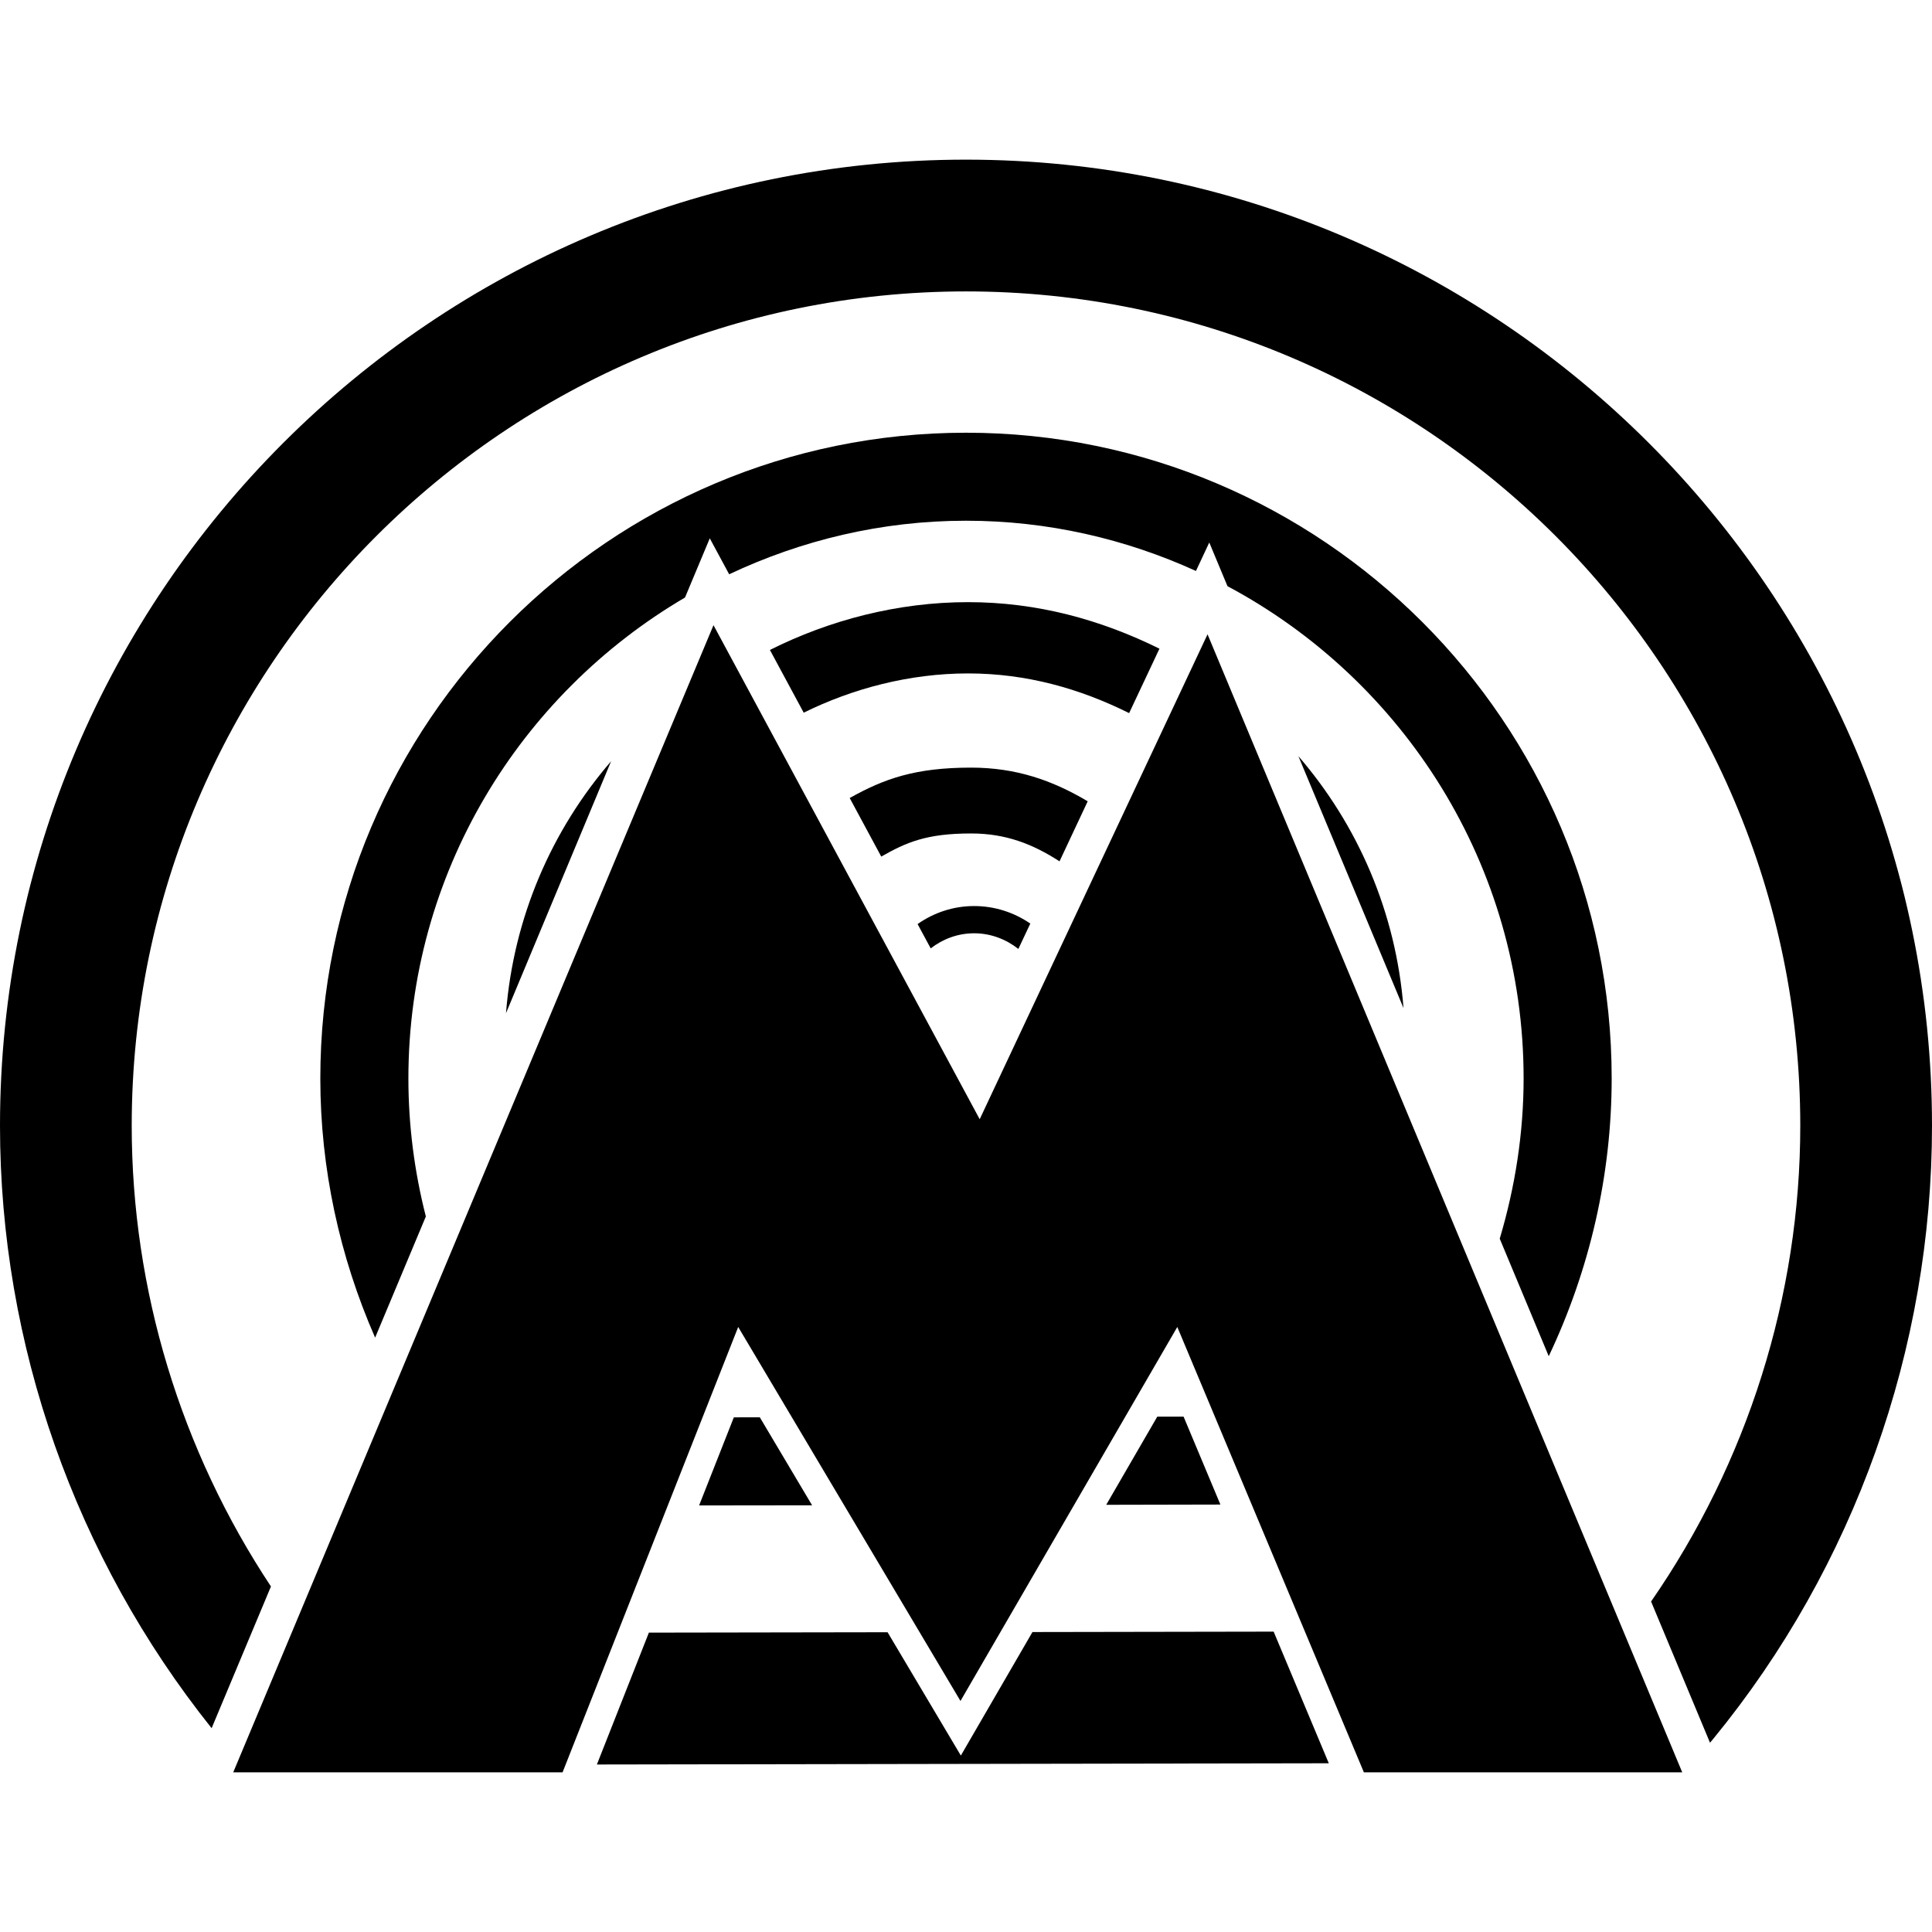
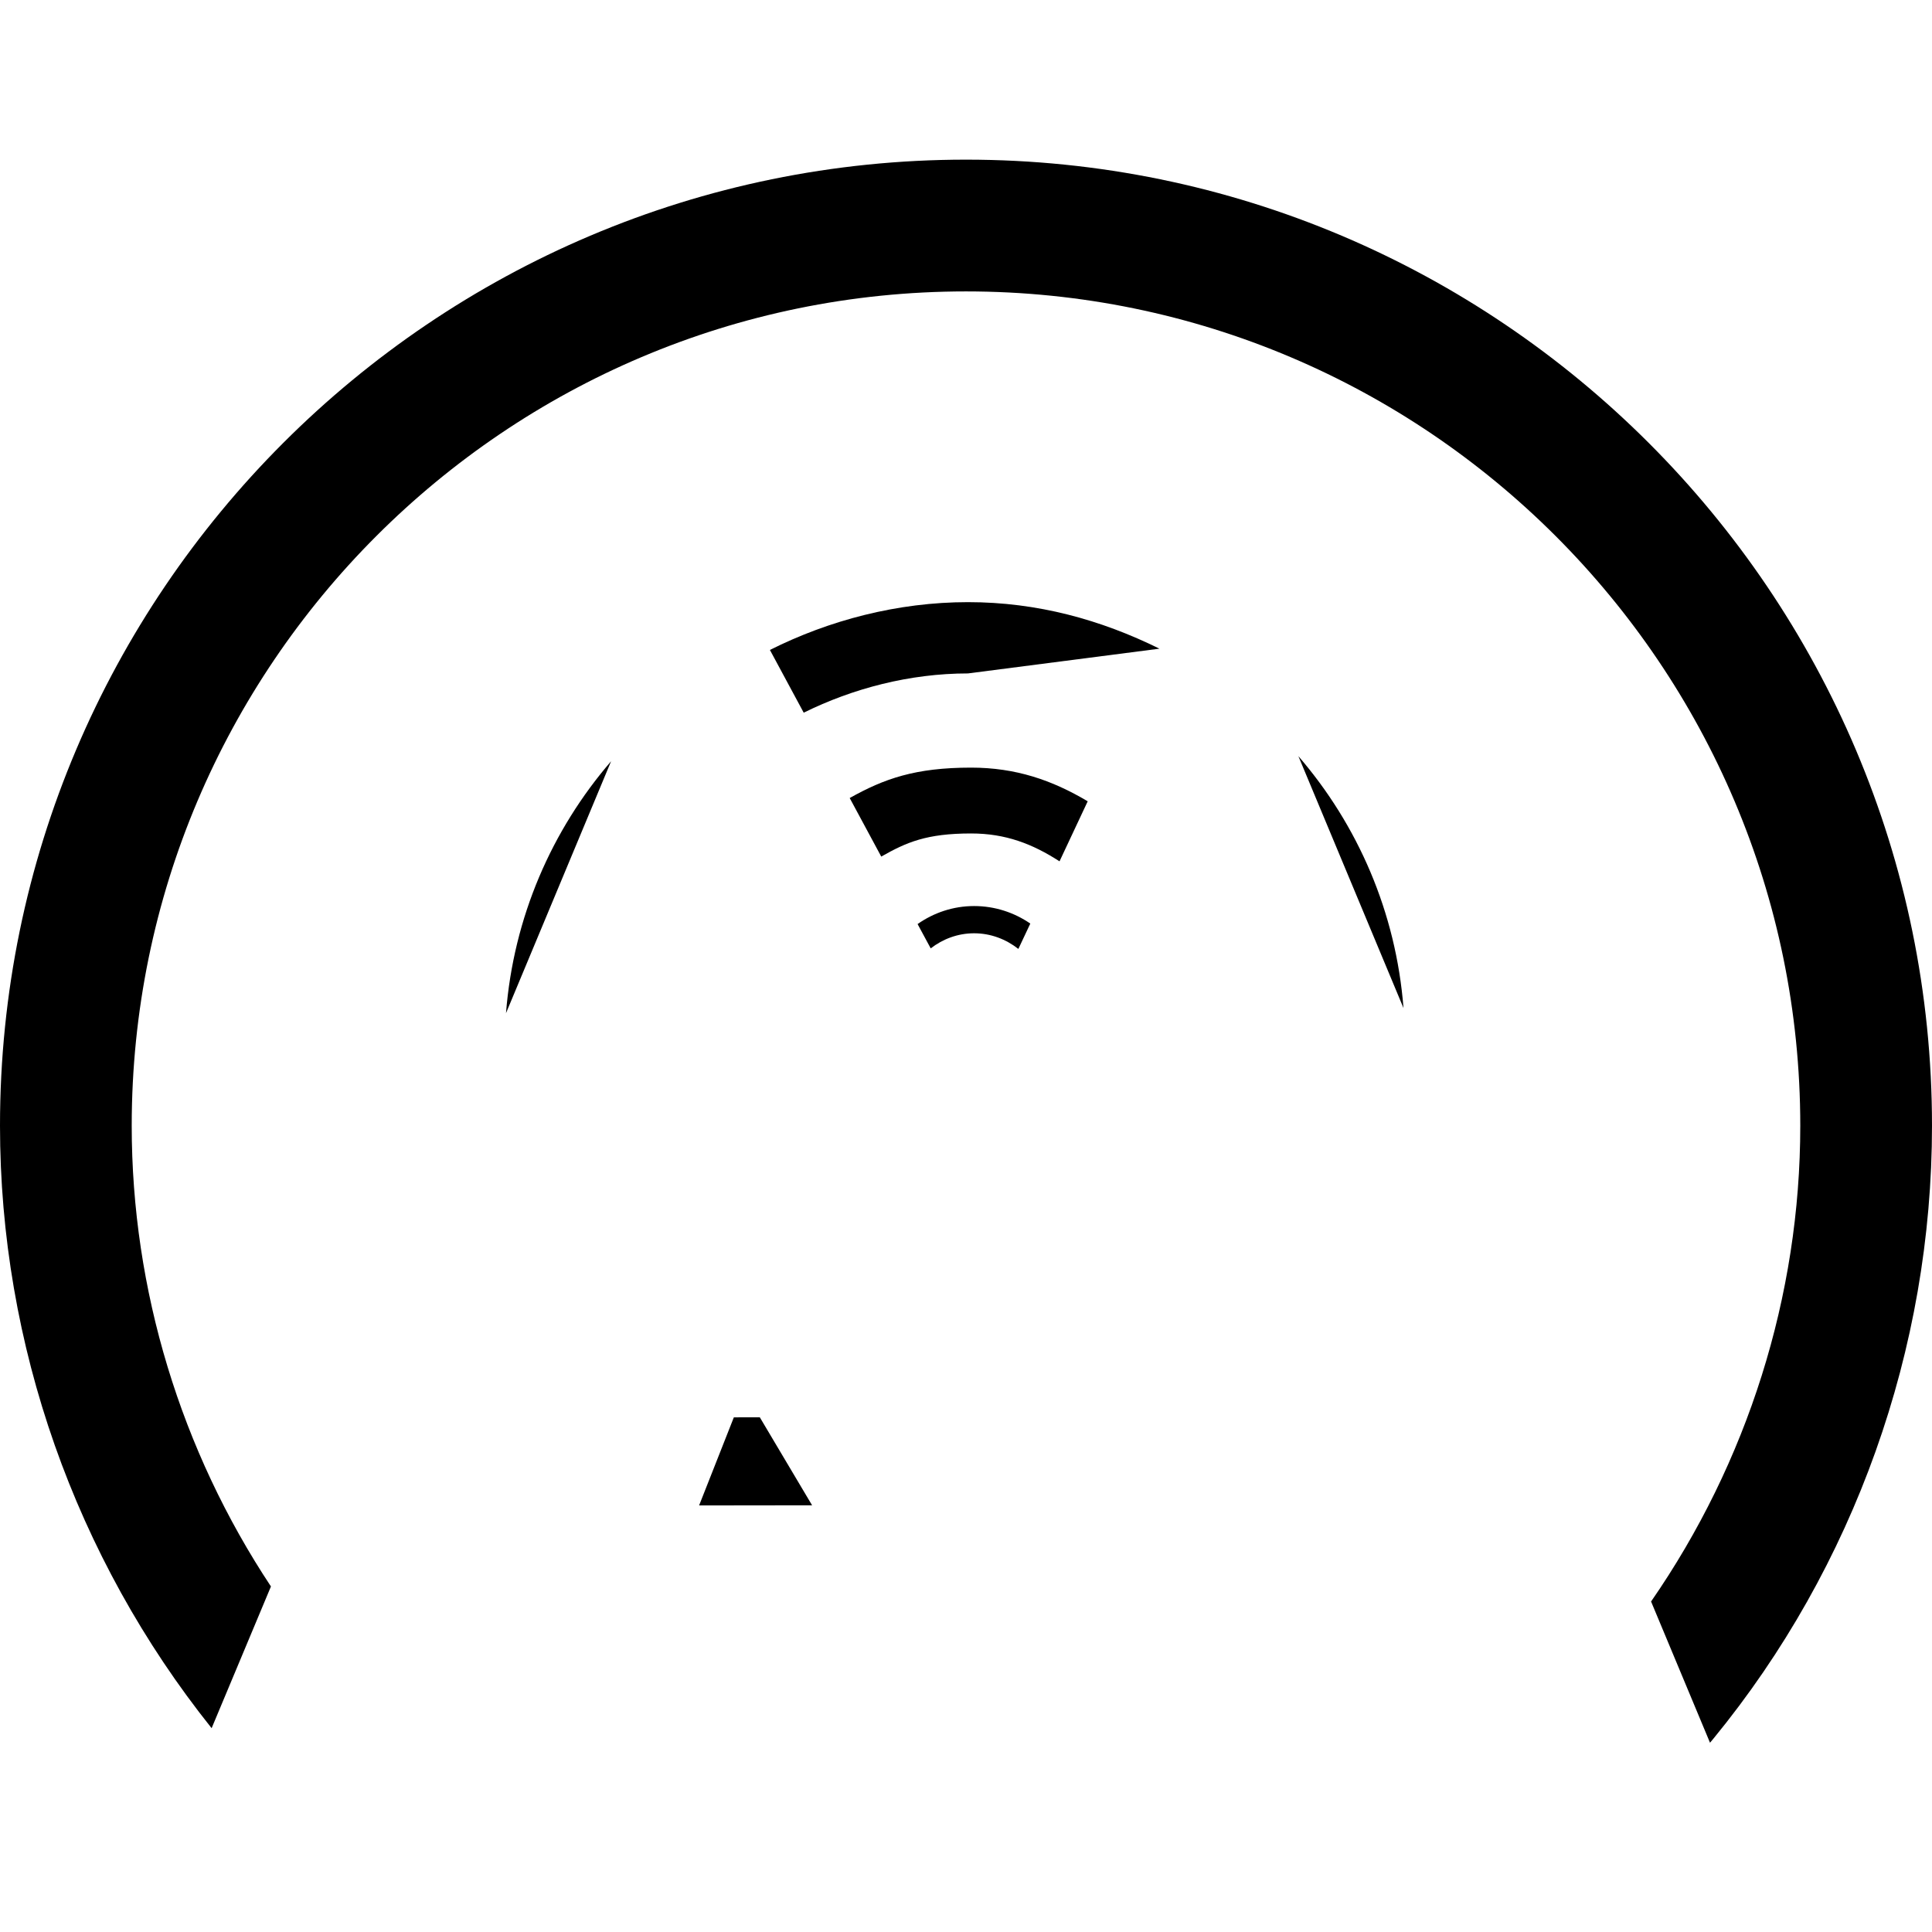
<svg xmlns="http://www.w3.org/2000/svg" fill="#000000" version="1.1" id="Capa_1" width="800px" height="800px" viewBox="0 0 94.488 94.488" xml:space="preserve">
  <g>
    <g>
      <path d="M47.244,7.808C21.193,7.808,0,29.002,0,55.053C0,65.759,3.684,76.178,10.35,84.52l2.901-6.931    c-4.404-6.646-6.809-14.5-6.809-22.535c0-22.5,18.304-40.802,40.802-40.802c22.497,0,40.802,18.302,40.802,40.802    c0,8.339-2.591,16.475-7.297,23.271l2.882,6.906l0.168-0.201c6.894-8.41,10.689-19.058,10.689-29.977    C94.488,29.003,73.294,7.808,47.244,7.808z" />
-       <polygon points="50.494,79.818 46.992,85.859 43.409,79.828 31.735,79.847 29.192,86.296 64.987,86.236 62.29,79.798   " />
      <polygon points="35.89,69.318 34.191,73.626 39.717,73.619 37.16,69.316   " />
-       <path d="M75.744,66.328c1.999-4.217,3.078-8.858,3.078-13.586c0-17.412-14.167-31.579-31.578-31.579S15.666,35.33,15.666,52.742    c0,4.392,0.939,8.705,2.68,12.678l2.481-5.926c-0.561-2.194-0.854-4.463-0.854-6.752c0-10.022,5.449-18.778,13.528-23.519    l1.212-2.895l0.948,1.758c3.521-1.66,7.438-2.619,11.583-2.619c4.012,0,7.812,0.894,11.246,2.457l0.652-1.392l0.89,2.136    c8.606,4.592,14.483,13.656,14.483,24.072c0,2.674-0.414,5.312-1.168,7.84L75.744,66.328z" />
-       <polygon points="56.598,69.285 54.102,73.595 59.686,73.583 57.885,69.283   " />
-       <path d="M56.705,31.725c-2.859-1.413-5.967-2.276-9.363-2.276c-3.449,0-6.796,0.887-9.688,2.338l1.653,3.068    c2.397-1.185,5.184-1.92,8.034-1.92c2.867,0,5.473,0.743,7.881,1.941L56.705,31.725z" />
+       <path d="M56.705,31.725c-2.859-1.413-5.967-2.276-9.363-2.276c-3.449,0-6.796,0.887-9.688,2.338l1.653,3.068    c2.397-1.185,5.184-1.92,8.034-1.92L56.705,31.725z" />
      <path d="M68.641,49.302c-0.367-4.69-2.237-8.957-5.141-12.321L68.641,49.302z" />
      <path d="M29.887,37.23c-2.902,3.364-4.773,7.631-5.14,12.321L29.887,37.23z" />
      <path d="M53.196,39.189c-1.747-1.04-3.527-1.647-5.702-1.647c-2.732,0-4.255,0.543-5.938,1.487l1.543,2.864    c1.229-0.698,2.213-1.131,4.395-1.131c1.686,0,3.001,0.509,4.324,1.363L53.196,39.189z" />
      <path d="M45.518,46.382c0.591-0.456,1.32-0.738,2.123-0.738c0.817,0,1.564,0.294,2.164,0.765l0.584-1.24    c-0.783-0.538-1.729-0.857-2.748-0.857c-1.03,0-1.979,0.33-2.765,0.881L45.518,46.382z" />
-       <polygon points="47.914,54.738 34.895,30.576 11.406,86.68 27.513,86.68 36.103,64.898 46.974,83.189 57.578,64.898 66.704,86.68     82.273,86.68 59.057,31.022   " />
    </g>
  </g>
</svg>